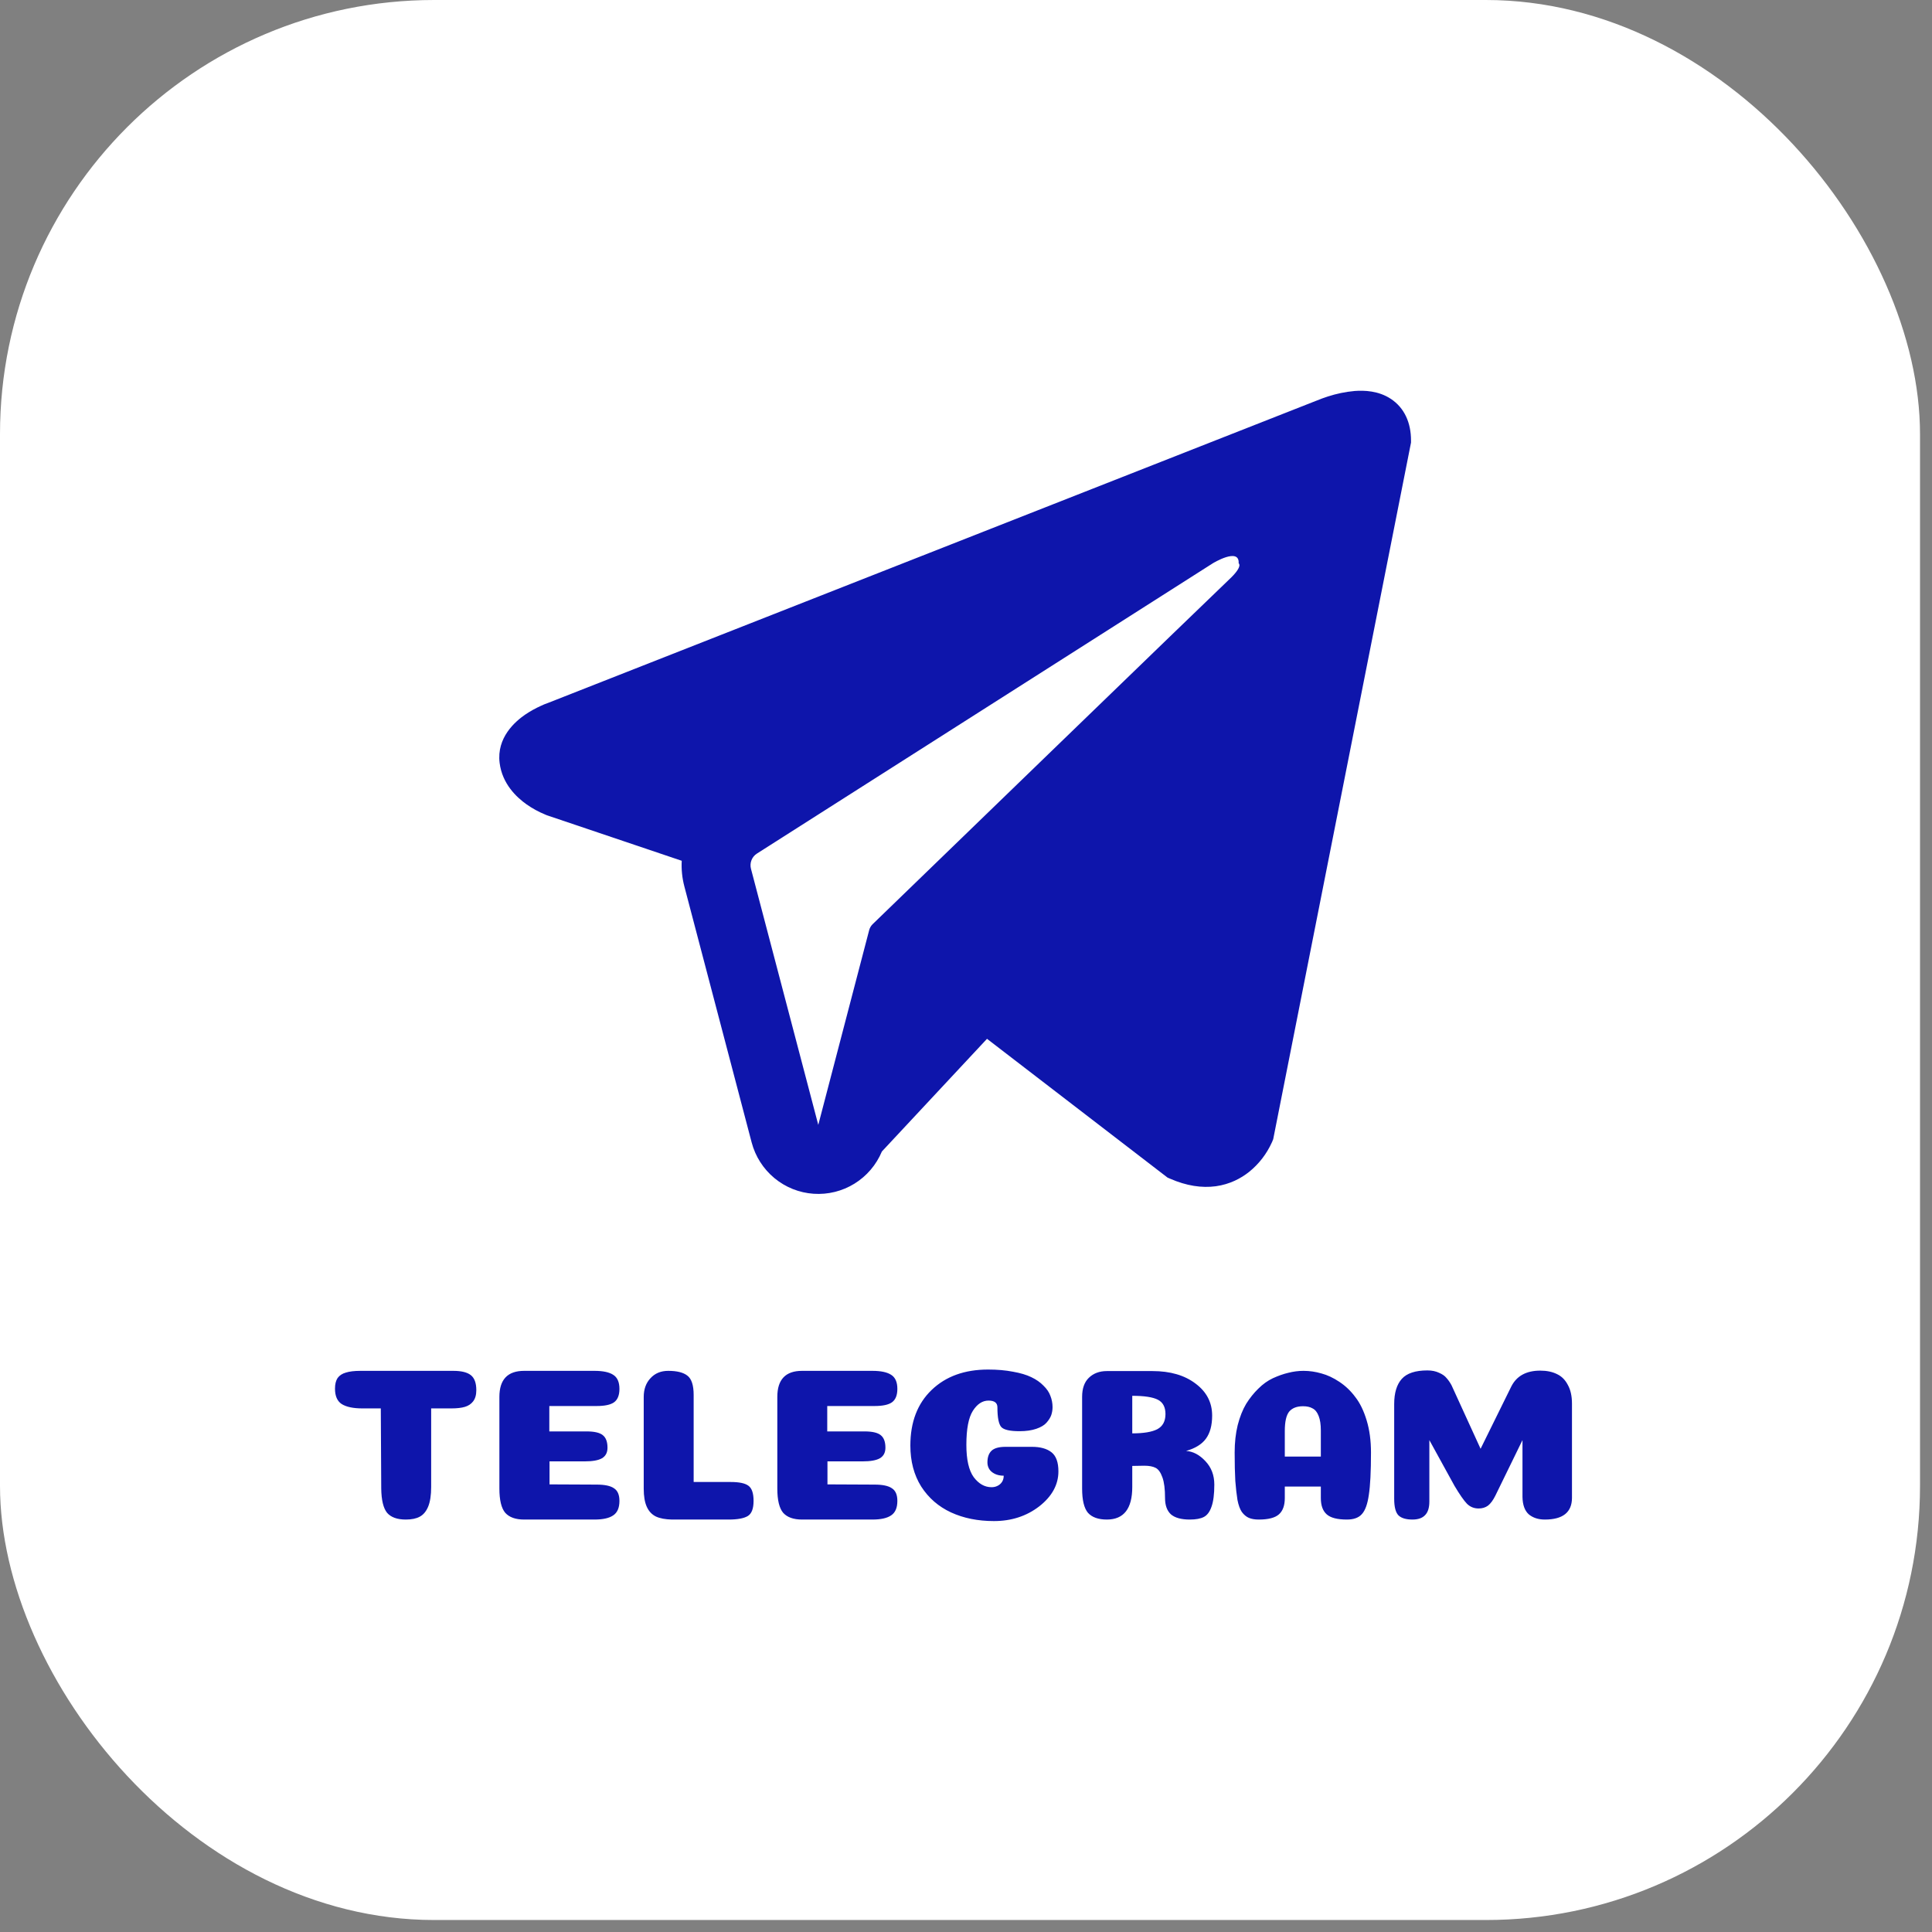
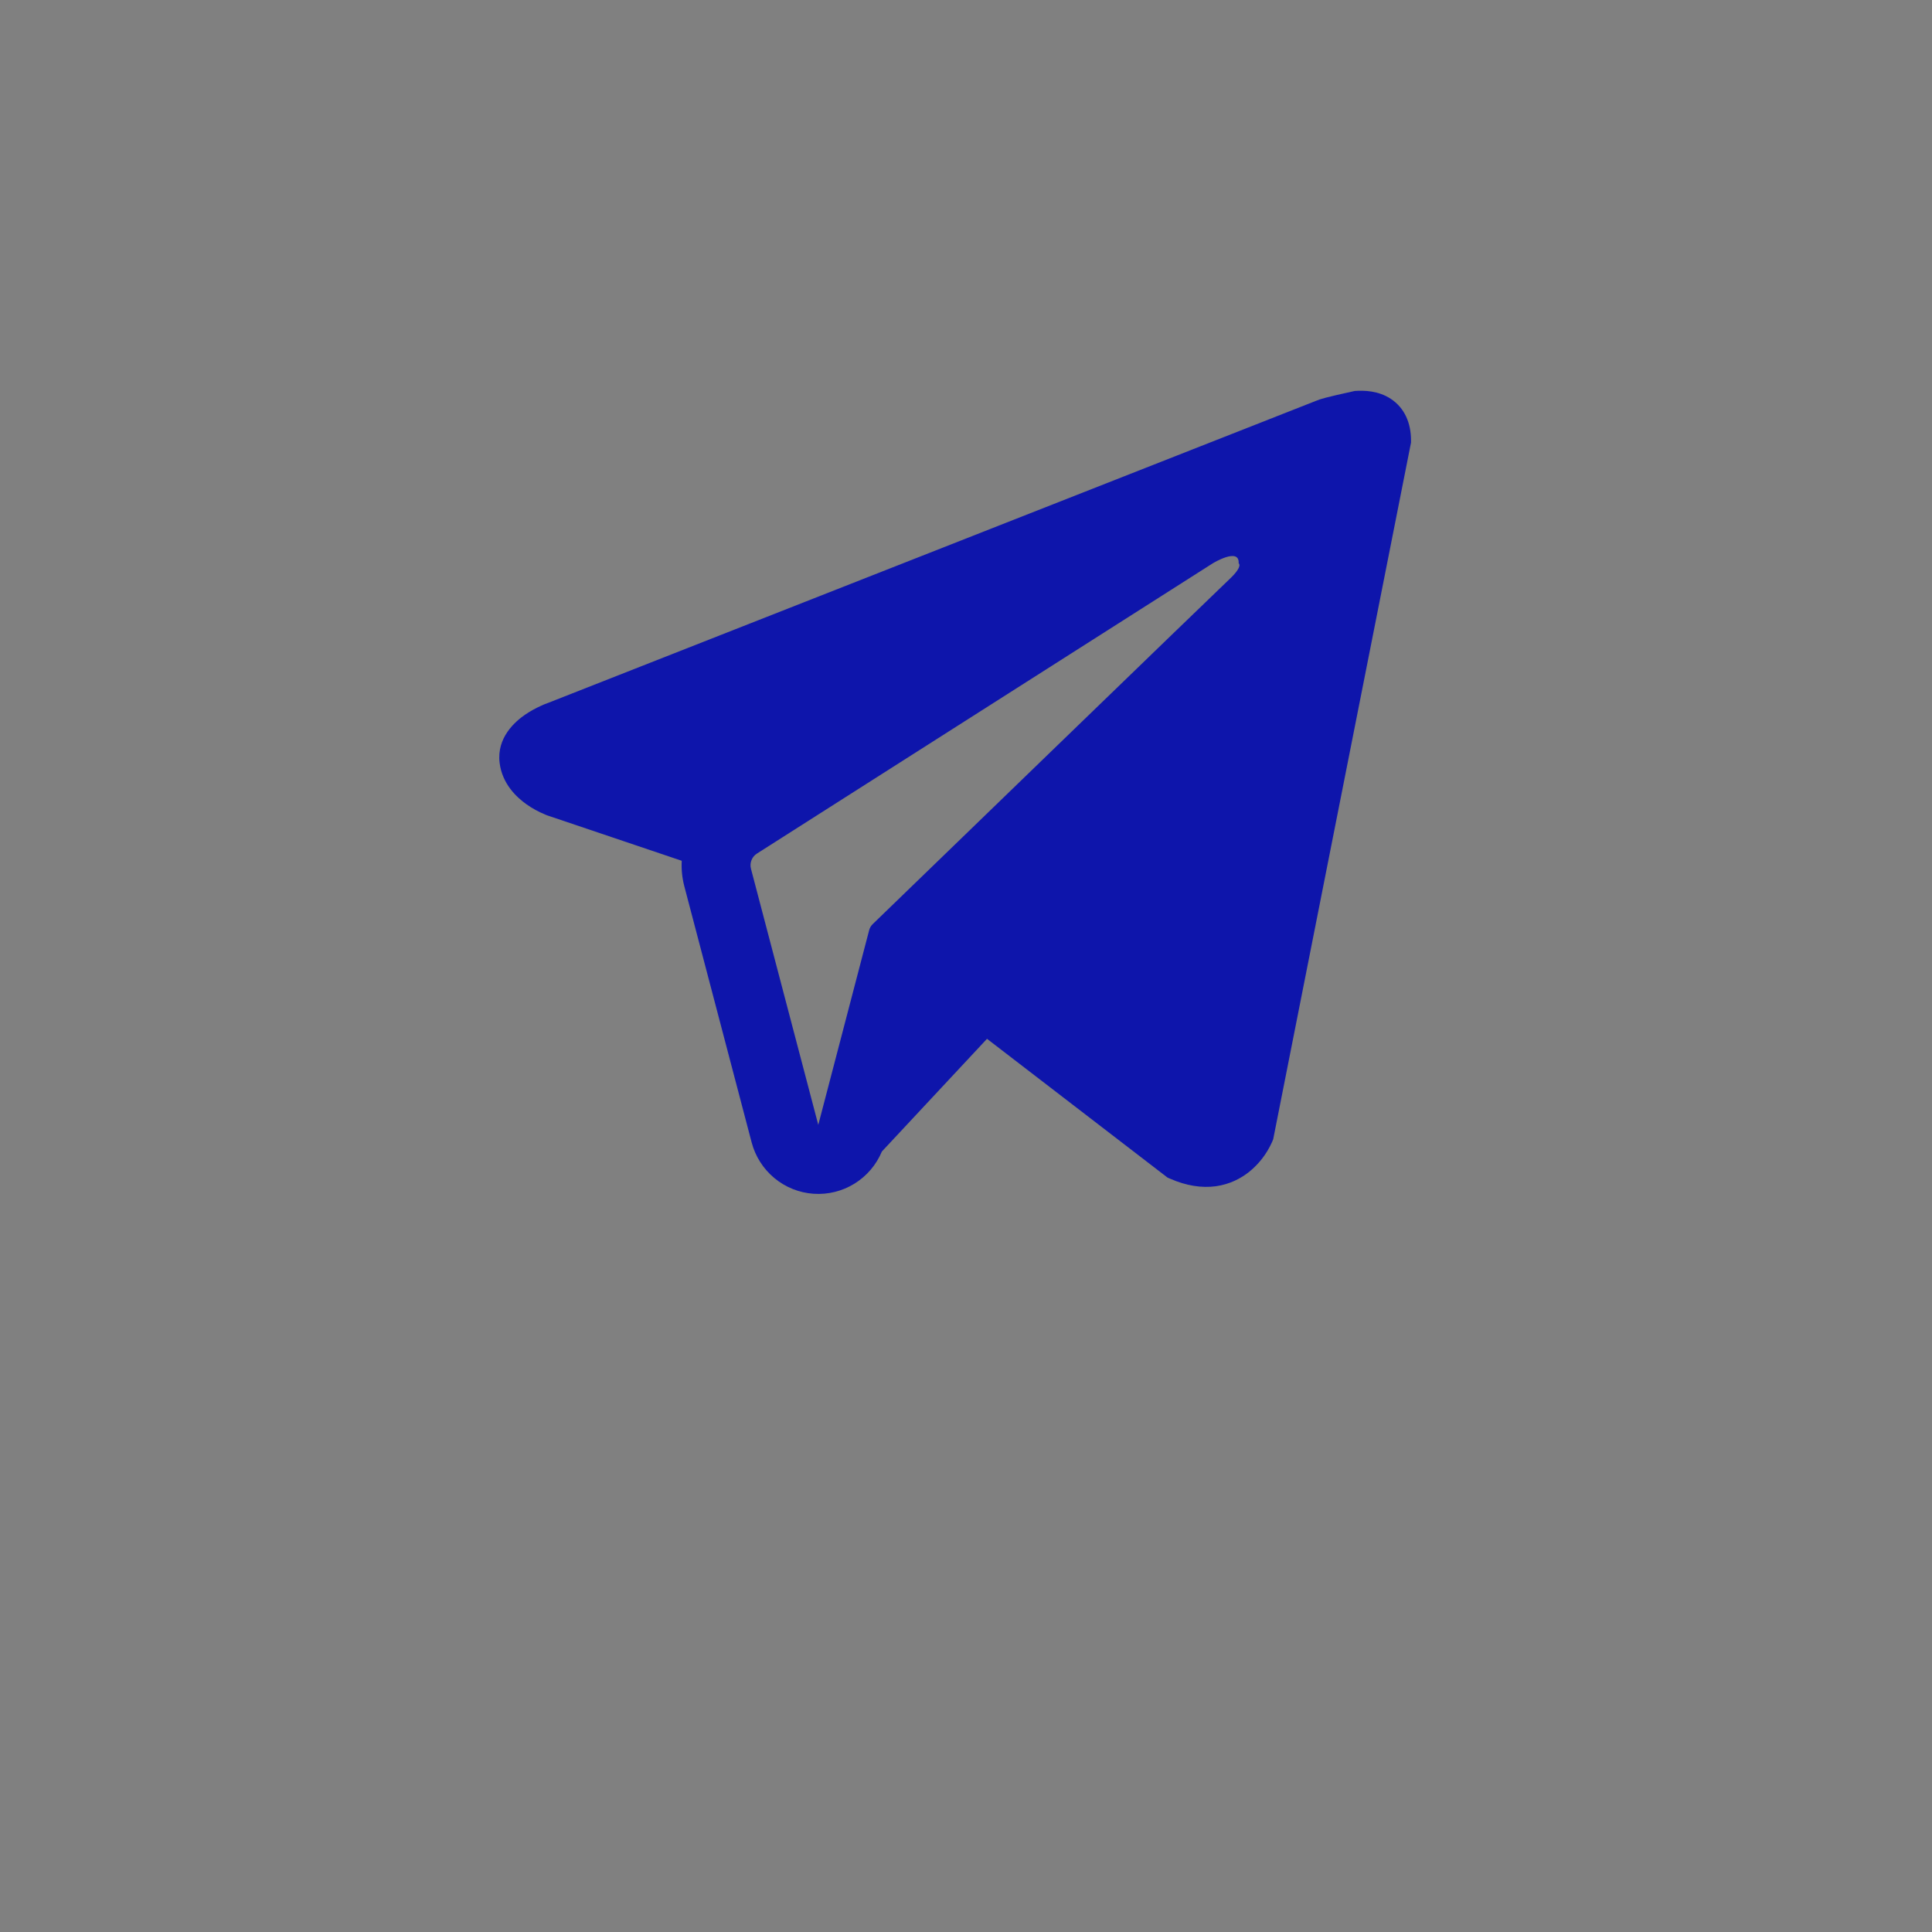
<svg xmlns="http://www.w3.org/2000/svg" width="89" height="89" viewBox="0 0 89 89" fill="none">
  <rect x="0" y="0" width="89" height="89" fill="#808080" stroke="none" />
-   <rect width="88.448" height="88.448" rx="20" fill="white" />
-   <path d="M19.862 68.5C19.862 68.88 19.816 69.183 19.722 69.41C19.629 69.63 19.499 69.783 19.332 69.87C19.172 69.957 18.959 70 18.692 70C18.299 70 18.012 69.897 17.832 69.69C17.659 69.477 17.569 69.103 17.562 68.57L17.542 64.88H16.692C16.272 64.88 15.956 64.813 15.742 64.68C15.536 64.547 15.432 64.31 15.432 63.97C15.432 63.763 15.472 63.6 15.552 63.48C15.639 63.36 15.766 63.277 15.932 63.23C16.099 63.177 16.322 63.15 16.602 63.15H20.882C21.256 63.15 21.526 63.217 21.692 63.35C21.859 63.483 21.942 63.713 21.942 64.04C21.942 64.26 21.892 64.433 21.792 64.56C21.699 64.68 21.572 64.763 21.412 64.81C21.252 64.857 21.046 64.88 20.792 64.88H19.862V68.5ZM27.025 65.94C27.379 65.94 27.625 65.997 27.765 66.11C27.912 66.223 27.985 66.417 27.985 66.69C27.985 66.917 27.899 67.08 27.725 67.18C27.559 67.273 27.295 67.32 26.935 67.32H25.315V68.38L27.485 68.39C27.859 68.39 28.125 68.447 28.285 68.56C28.452 68.667 28.535 68.86 28.535 69.14C28.535 69.46 28.439 69.683 28.245 69.81C28.059 69.937 27.772 70 27.385 70H24.145C23.752 70 23.462 69.897 23.275 69.69C23.095 69.477 23.005 69.103 23.005 68.57V64.35C23.005 63.55 23.385 63.15 24.145 63.15H27.385C27.772 63.15 28.059 63.21 28.245 63.33C28.439 63.45 28.535 63.667 28.535 63.98C28.535 64.273 28.452 64.48 28.285 64.6C28.125 64.713 27.859 64.77 27.485 64.77H25.305V65.94H27.025ZM30.954 70C30.648 69.993 30.401 69.947 30.214 69.86C30.027 69.767 29.887 69.617 29.794 69.41C29.701 69.203 29.654 68.927 29.654 68.58V64.35C29.654 63.997 29.758 63.71 29.964 63.49C30.171 63.263 30.444 63.15 30.784 63.15C31.184 63.15 31.477 63.223 31.664 63.37C31.858 63.517 31.954 63.813 31.954 64.26V68.27H33.664C34.051 68.27 34.321 68.327 34.474 68.44C34.634 68.553 34.714 68.787 34.714 69.14C34.714 69.5 34.624 69.733 34.444 69.84C34.264 69.947 33.971 70 33.564 70H30.954ZM39.828 65.94C40.181 65.94 40.428 65.997 40.568 66.11C40.715 66.223 40.788 66.417 40.788 66.69C40.788 66.917 40.702 67.08 40.528 67.18C40.361 67.273 40.098 67.32 39.738 67.32H38.118V68.38L40.288 68.39C40.661 68.39 40.928 68.447 41.088 68.56C41.255 68.667 41.338 68.86 41.338 69.14C41.338 69.46 41.242 69.683 41.048 69.81C40.861 69.937 40.575 70 40.188 70H36.948C36.555 70 36.265 69.897 36.078 69.69C35.898 69.477 35.808 69.103 35.808 68.57V64.35C35.808 63.55 36.188 63.15 36.948 63.15H40.188C40.575 63.15 40.861 63.21 41.048 63.33C41.242 63.45 41.338 63.667 41.338 63.98C41.338 64.273 41.255 64.48 41.088 64.6C40.928 64.713 40.661 64.77 40.288 64.77H38.108V65.94H39.828ZM45.947 64.83C45.947 64.623 45.81 64.52 45.537 64.52C45.257 64.52 45.017 64.677 44.817 64.99C44.617 65.303 44.517 65.827 44.517 66.56C44.517 67.24 44.63 67.737 44.857 68.05C45.09 68.357 45.363 68.51 45.677 68.51C45.777 68.51 45.867 68.49 45.947 68.45C46.033 68.41 46.103 68.35 46.157 68.27C46.21 68.19 46.237 68.093 46.237 67.98C46.077 67.98 45.937 67.95 45.817 67.89C45.703 67.83 45.62 67.757 45.567 67.67C45.513 67.577 45.487 67.477 45.487 67.37C45.487 67.13 45.55 66.95 45.677 66.83C45.803 66.71 46.02 66.65 46.327 66.65H47.537C47.923 66.65 48.223 66.733 48.437 66.9C48.65 67.067 48.757 67.36 48.757 67.78C48.757 68.393 48.463 68.93 47.877 69.39C47.29 69.843 46.593 70.07 45.787 70.07C45.047 70.07 44.387 69.937 43.807 69.67C43.233 69.403 42.777 69.007 42.437 68.48C42.103 67.947 41.937 67.317 41.937 66.59C41.937 65.51 42.263 64.657 42.917 64.03C43.57 63.403 44.437 63.09 45.517 63.09C45.943 63.09 46.327 63.123 46.667 63.19C47.007 63.25 47.287 63.333 47.507 63.44C47.733 63.547 47.92 63.677 48.067 63.83C48.22 63.977 48.327 64.133 48.387 64.3C48.453 64.467 48.487 64.64 48.487 64.82C48.487 64.947 48.467 65.07 48.427 65.19C48.387 65.303 48.313 65.42 48.207 65.54C48.107 65.653 47.95 65.747 47.737 65.82C47.523 65.893 47.267 65.93 46.967 65.93C46.527 65.93 46.247 65.867 46.127 65.74C46.007 65.607 45.947 65.303 45.947 64.83ZM53.689 65.14C53.689 64.82 53.572 64.6 53.339 64.48C53.106 64.36 52.712 64.3 52.159 64.3V66.03C52.679 66.03 53.062 65.967 53.309 65.84C53.562 65.707 53.689 65.473 53.689 65.14ZM52.159 68.5C52.159 69.5 51.769 70 50.989 70C50.596 70 50.306 69.897 50.119 69.69C49.939 69.477 49.849 69.103 49.849 68.57V64.35C49.849 63.963 49.952 63.67 50.159 63.47C50.372 63.263 50.649 63.16 50.989 63.16H53.089C53.909 63.16 54.572 63.353 55.079 63.74C55.586 64.12 55.839 64.61 55.839 65.21C55.839 65.663 55.742 66.02 55.549 66.28C55.362 66.533 55.059 66.72 54.639 66.84C54.959 66.86 55.256 67.017 55.529 67.31C55.802 67.597 55.939 67.957 55.939 68.39C55.939 68.83 55.896 69.17 55.809 69.41C55.729 69.643 55.612 69.8 55.459 69.88C55.306 69.96 55.089 70 54.809 70C54.416 70 54.126 69.92 53.939 69.76C53.759 69.593 53.669 69.343 53.669 69.01C53.669 68.597 53.629 68.28 53.549 68.06C53.469 67.833 53.366 67.687 53.239 67.62C53.112 67.553 52.936 67.52 52.709 67.52L52.159 67.53V68.5ZM60.026 64.78C59.74 64.78 59.526 64.863 59.386 65.03C59.253 65.197 59.186 65.493 59.186 65.92V67.1H60.846V65.9C60.846 65.62 60.813 65.397 60.746 65.23C60.68 65.057 60.586 64.94 60.466 64.88C60.353 64.813 60.206 64.78 60.026 64.78ZM60.846 68.48H59.186V69.01C59.186 69.35 59.096 69.6 58.916 69.76C58.736 69.92 58.426 70 57.986 70C57.8 70 57.646 69.973 57.526 69.92C57.406 69.867 57.3 69.777 57.206 69.65C57.12 69.523 57.053 69.34 57.006 69.1C56.966 68.853 56.933 68.56 56.906 68.22C56.886 67.873 56.876 67.437 56.876 66.91C56.876 66.45 56.923 66.03 57.016 65.65C57.116 65.263 57.246 64.937 57.406 64.67C57.573 64.403 57.76 64.17 57.966 63.97C58.173 63.763 58.396 63.603 58.636 63.49C58.883 63.377 59.12 63.293 59.346 63.24C59.58 63.18 59.813 63.15 60.046 63.15C60.326 63.15 60.603 63.19 60.876 63.27C61.15 63.343 61.426 63.473 61.706 63.66C61.986 63.847 62.23 64.08 62.436 64.36C62.65 64.633 62.823 64.99 62.956 65.43C63.09 65.87 63.156 66.363 63.156 66.91C63.156 67.79 63.123 68.443 63.056 68.87C62.996 69.29 62.89 69.583 62.736 69.75C62.59 69.917 62.36 70 62.046 70C61.606 70 61.296 69.92 61.116 69.76C60.936 69.6 60.846 69.35 60.846 69.01V68.48ZM70.135 66.34L68.885 68.9C68.779 69.113 68.665 69.267 68.545 69.36C68.425 69.447 68.282 69.49 68.115 69.49C67.902 69.49 67.722 69.417 67.575 69.27C67.429 69.117 67.239 68.843 67.005 68.45L65.845 66.34V69.17C65.845 69.457 65.779 69.667 65.645 69.8C65.519 69.933 65.325 70 65.065 70C64.772 70 64.559 69.937 64.425 69.81C64.292 69.677 64.225 69.42 64.225 69.04V64.68C64.225 64.167 64.342 63.78 64.575 63.52C64.809 63.26 65.202 63.13 65.755 63.13C65.962 63.13 66.142 63.167 66.295 63.24C66.449 63.307 66.562 63.387 66.635 63.48C66.715 63.567 66.792 63.677 66.865 63.81L68.205 66.74L69.625 63.86C69.872 63.38 70.315 63.14 70.955 63.14C71.255 63.14 71.512 63.193 71.725 63.3C71.939 63.4 72.105 63.567 72.225 63.8C72.352 64.027 72.415 64.313 72.415 64.66V69.01C72.409 69.67 71.992 70 71.165 70C70.865 70 70.619 69.92 70.425 69.76C70.239 69.593 70.142 69.327 70.135 68.96V66.34Z" fill="#0E15AB" />
-   <path fill-rule="evenodd" clip-rule="evenodd" d="M58.614 52.574V52.57L58.652 52.479L65 20.388V20.286C65 19.486 64.704 18.788 64.064 18.37C63.504 18.003 62.858 17.977 62.405 18.011C61.983 18.049 61.567 18.135 61.165 18.266C60.993 18.321 60.824 18.384 60.657 18.453L60.629 18.463L25.239 32.384L25.228 32.388C25.121 32.425 25.015 32.468 24.913 32.518C24.661 32.631 24.42 32.766 24.191 32.921C23.736 33.235 22.87 33.974 23.016 35.145C23.137 36.117 23.804 36.733 24.255 37.053C24.521 37.24 24.807 37.397 25.108 37.52L25.175 37.55L25.197 37.556L25.211 37.562L31.405 39.653C31.384 40.041 31.422 40.438 31.525 40.831L34.626 52.629C34.796 53.273 35.162 53.846 35.673 54.27C36.184 54.694 36.815 54.947 37.477 54.992C38.139 55.038 38.798 54.875 39.363 54.526C39.927 54.177 40.369 53.659 40.625 53.045L45.468 47.854L53.784 54.247L53.902 54.298C54.658 54.629 55.363 54.733 56.008 54.646C56.654 54.556 57.166 54.285 57.551 53.977C57.997 53.615 58.352 53.153 58.589 52.629L58.606 52.593L58.612 52.581L58.614 52.574ZM34.594 40.02C34.56 39.889 34.568 39.751 34.618 39.625C34.667 39.499 34.755 39.392 34.87 39.32L55.869 25.949C55.869 25.949 57.105 25.195 57.06 25.949C57.06 25.949 57.281 26.08 56.618 26.698C55.992 27.286 41.651 41.168 40.199 42.574C40.119 42.652 40.062 42.752 40.036 42.862L37.695 51.819L34.594 40.02Z" fill="#0E15AB" />
+   <path fill-rule="evenodd" clip-rule="evenodd" d="M58.614 52.574V52.57L58.652 52.479L65 20.388V20.286C65 19.486 64.704 18.788 64.064 18.37C63.504 18.003 62.858 17.977 62.405 18.011C60.993 18.321 60.824 18.384 60.657 18.453L60.629 18.463L25.239 32.384L25.228 32.388C25.121 32.425 25.015 32.468 24.913 32.518C24.661 32.631 24.42 32.766 24.191 32.921C23.736 33.235 22.87 33.974 23.016 35.145C23.137 36.117 23.804 36.733 24.255 37.053C24.521 37.24 24.807 37.397 25.108 37.52L25.175 37.55L25.197 37.556L25.211 37.562L31.405 39.653C31.384 40.041 31.422 40.438 31.525 40.831L34.626 52.629C34.796 53.273 35.162 53.846 35.673 54.27C36.184 54.694 36.815 54.947 37.477 54.992C38.139 55.038 38.798 54.875 39.363 54.526C39.927 54.177 40.369 53.659 40.625 53.045L45.468 47.854L53.784 54.247L53.902 54.298C54.658 54.629 55.363 54.733 56.008 54.646C56.654 54.556 57.166 54.285 57.551 53.977C57.997 53.615 58.352 53.153 58.589 52.629L58.606 52.593L58.612 52.581L58.614 52.574ZM34.594 40.02C34.56 39.889 34.568 39.751 34.618 39.625C34.667 39.499 34.755 39.392 34.87 39.32L55.869 25.949C55.869 25.949 57.105 25.195 57.06 25.949C57.06 25.949 57.281 26.08 56.618 26.698C55.992 27.286 41.651 41.168 40.199 42.574C40.119 42.652 40.062 42.752 40.036 42.862L37.695 51.819L34.594 40.02Z" fill="#0E15AB" />
</svg>